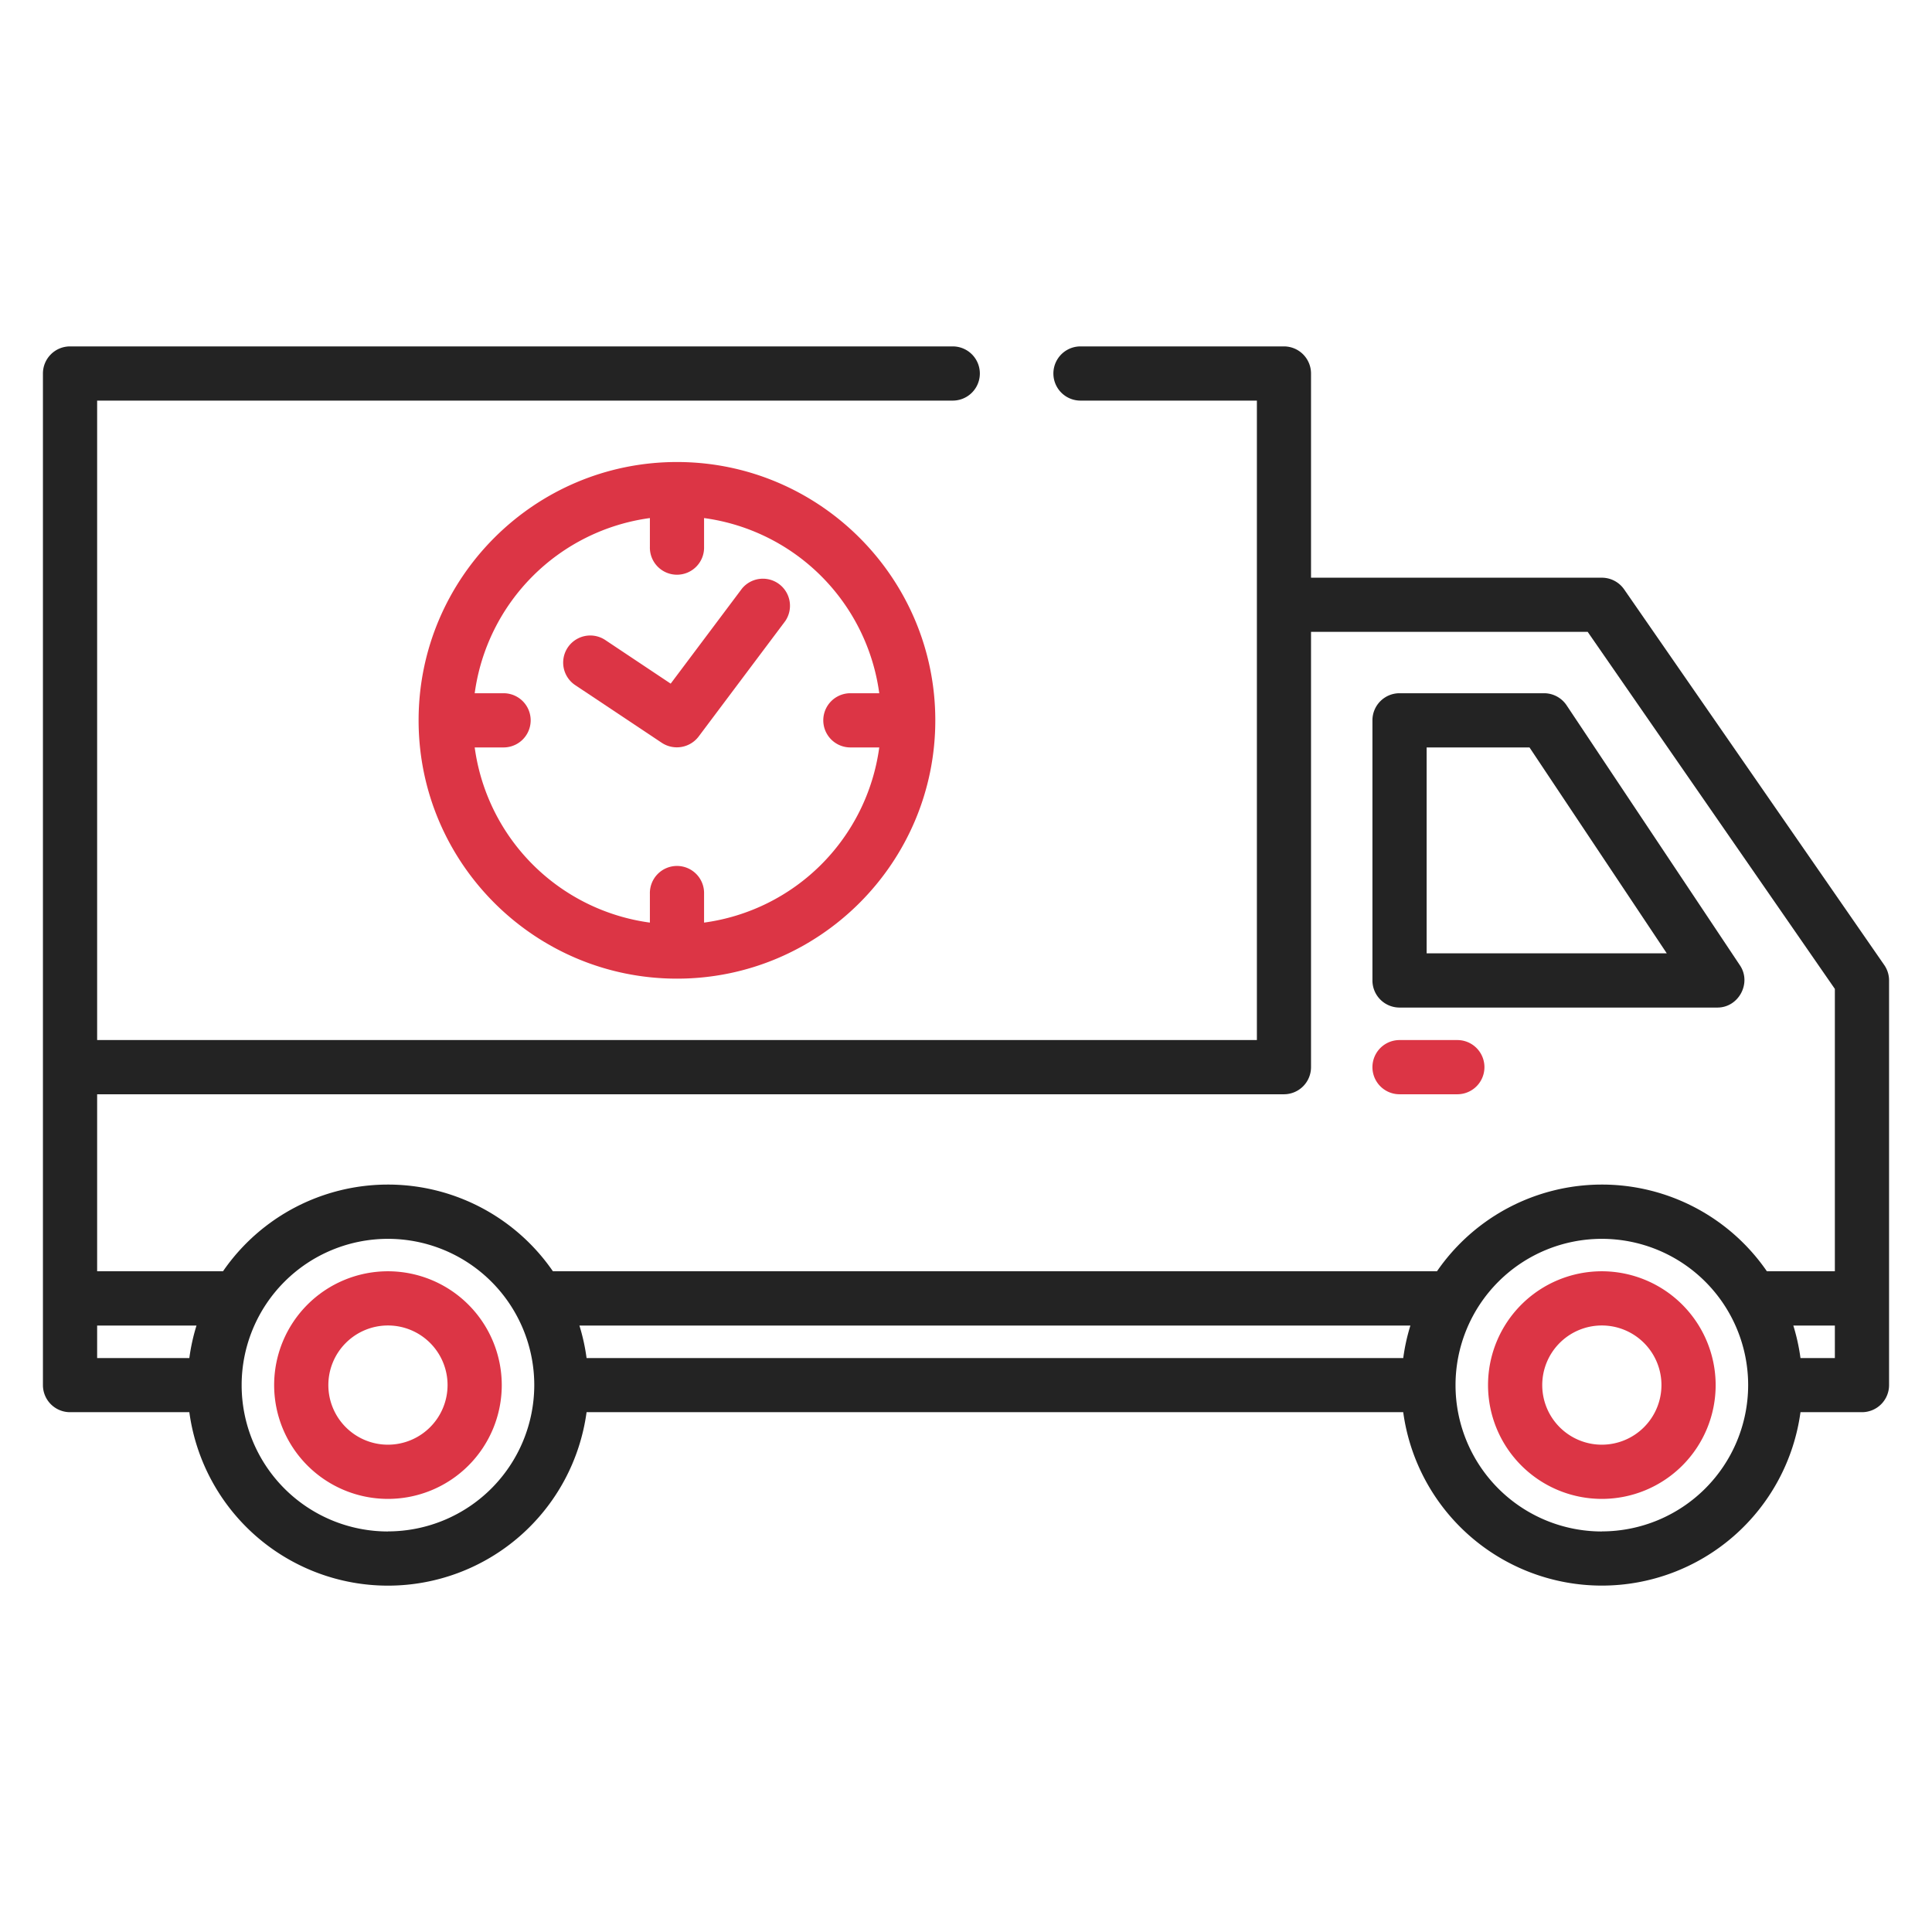
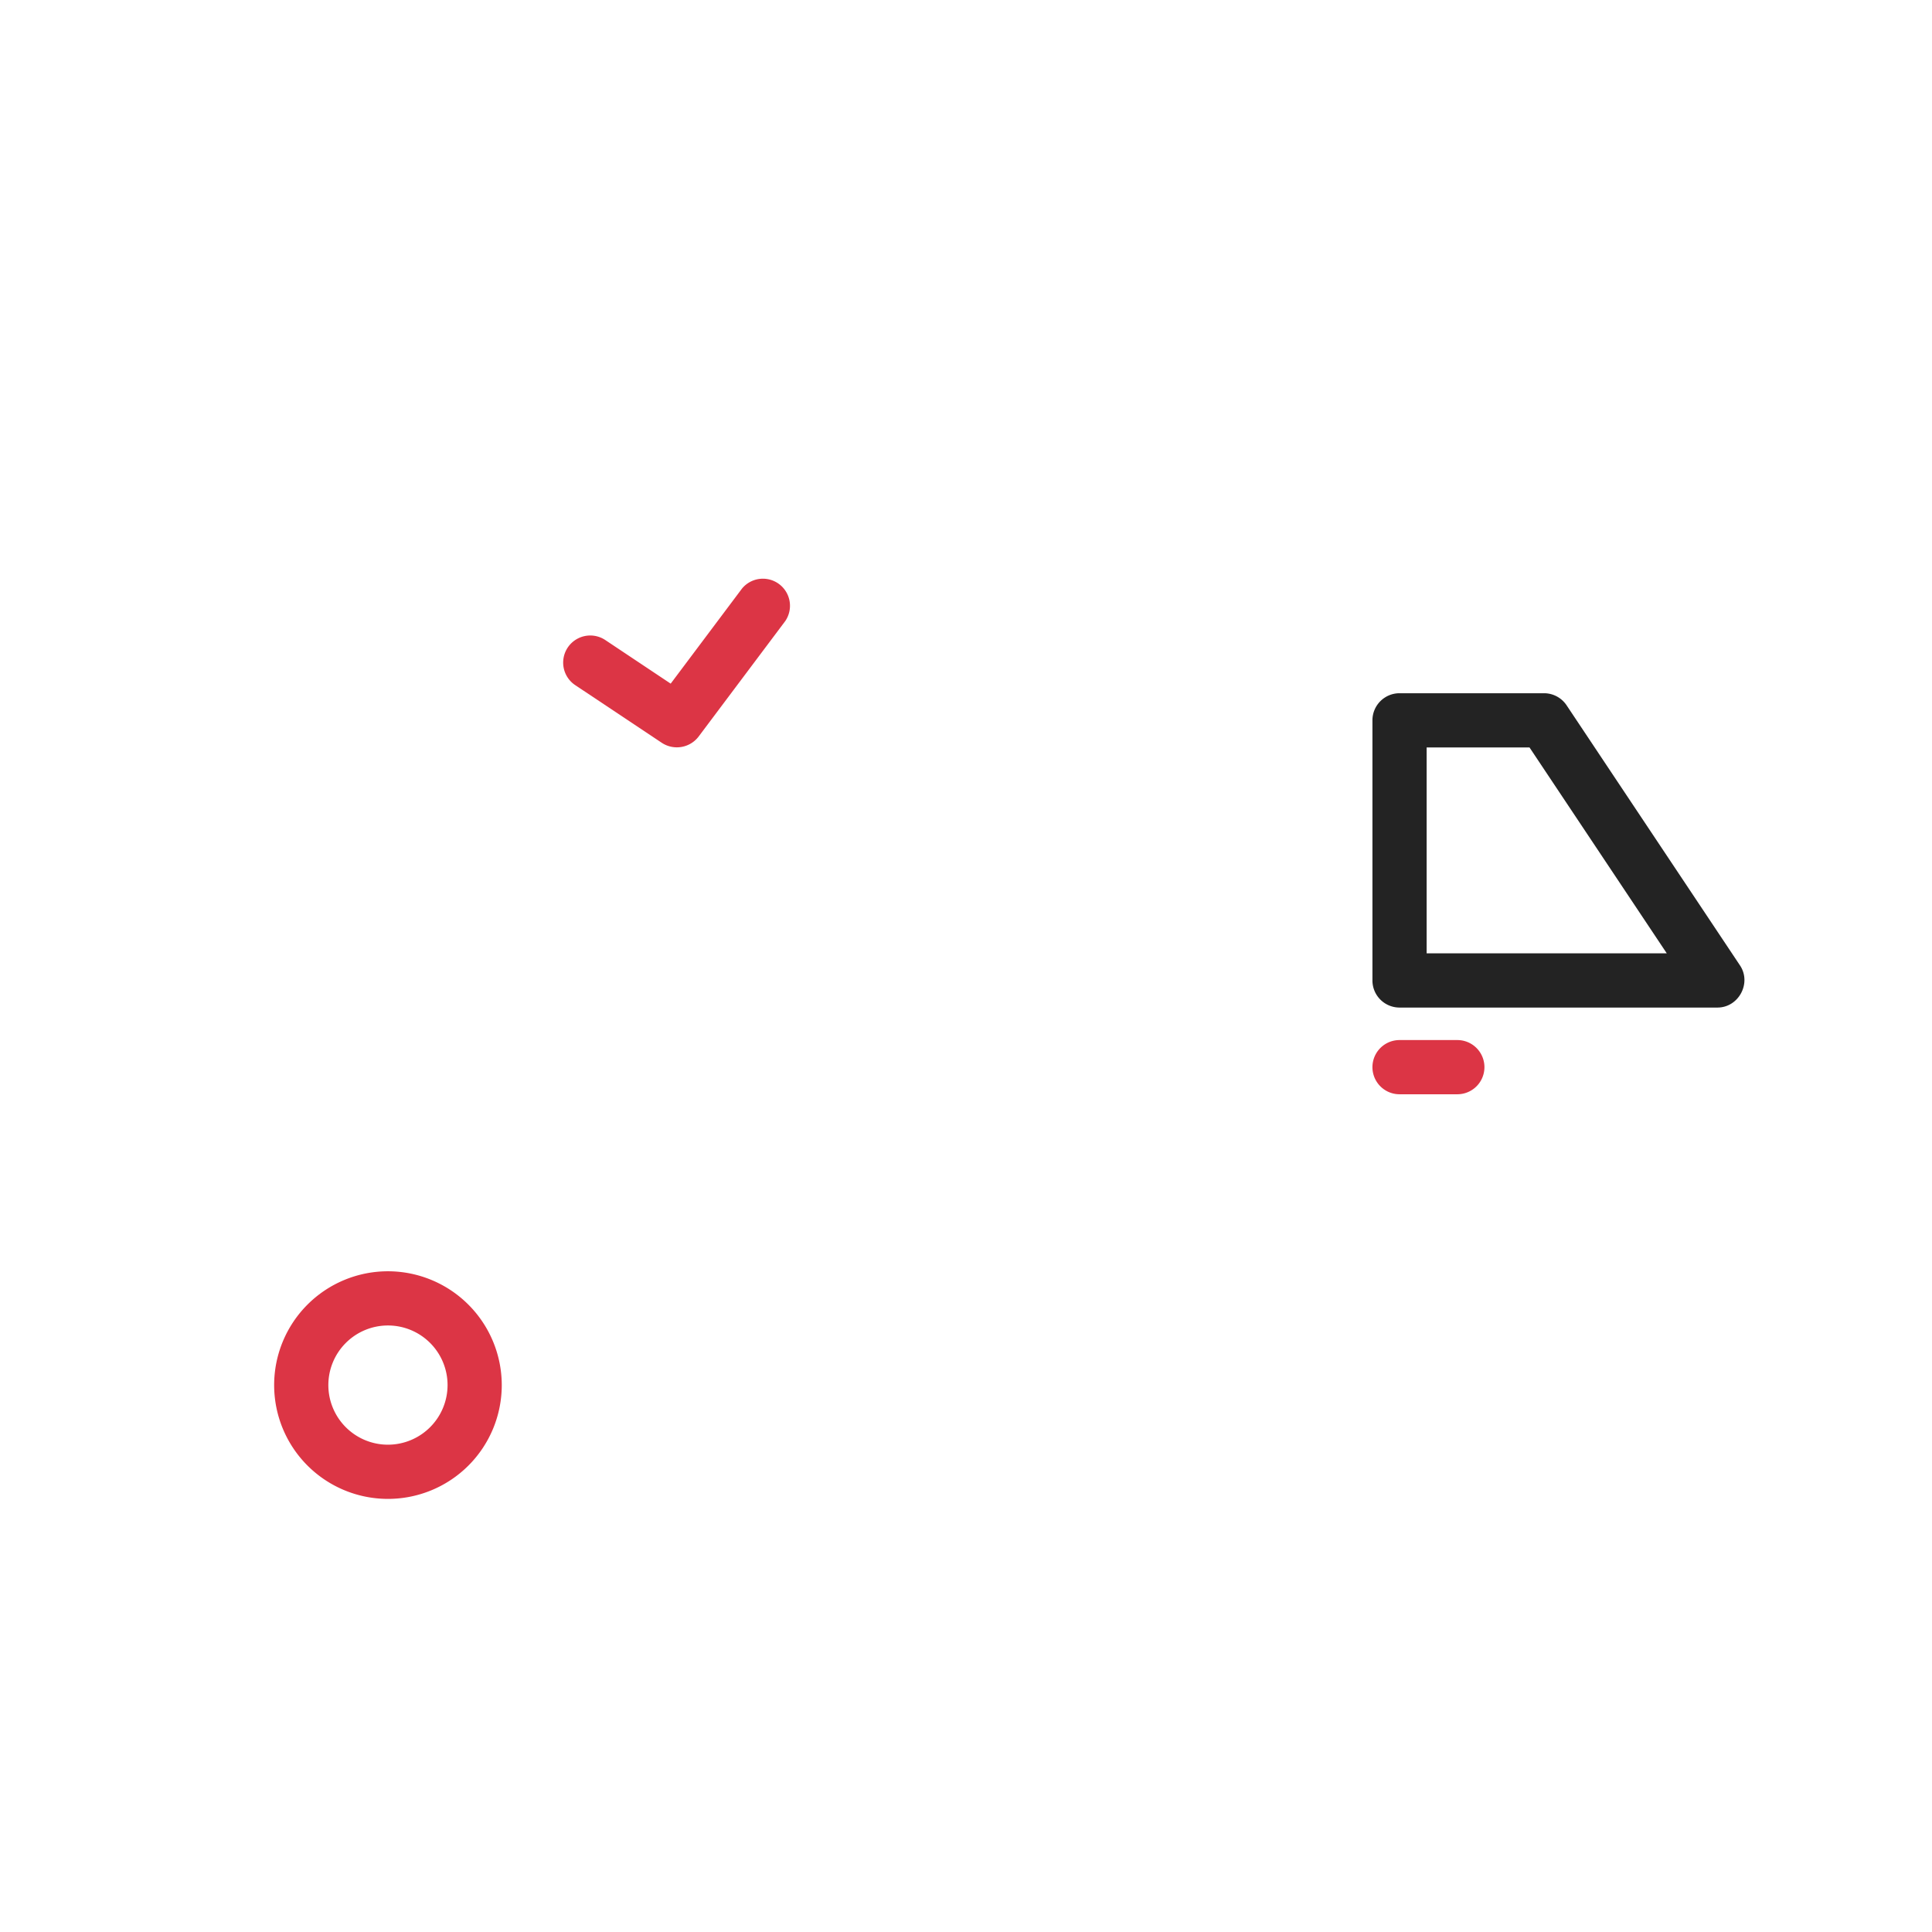
<svg xmlns="http://www.w3.org/2000/svg" id="Layer_1" data-name="Layer 1" viewBox="0 0 1080 1080">
  <defs>
    <style>.cls-1{fill:#232323;}.cls-2{fill:#dc3545;}</style>
  </defs>
-   <path class="cls-1" d="M1053.31,539.46l-145.41-210a15.17,15.17,0,0,0-12.46-6.52H732.87V208.79a15.15,15.15,0,0,0-15.15-15.15H604a15.15,15.15,0,0,0,0,30.3h98.61V581.4H54.3V223.94H532.59a15.15,15.15,0,0,0,0-30.3H39.15A15.15,15.15,0,0,0,24,208.79V774.27a15.15,15.15,0,0,0,15.15,15.15h66.69a112.05,112.05,0,0,0,222.06,0H784.41a112.06,112.06,0,0,0,222.07,0h34.37A15.15,15.15,0,0,0,1056,774.27V548.08A15.16,15.16,0,0,0,1053.31,539.46ZM717.72,611.7a15.15,15.15,0,0,0,15.15-15.15V353.19H887.51L1025.7,552.81V710.65h-38a111.95,111.95,0,0,0-184.42,0H309.08a111.95,111.95,0,0,0-184.42,0H54.3V611.7ZM323.9,741H788.42a109.46,109.46,0,0,0-4,18.17H327.9A110.46,110.46,0,0,0,323.9,741ZM54.3,742v-1h55.54a110.46,110.46,0,0,0-4,18.17H54.3Zm162.57,114.1a81.79,81.79,0,1,1,81.79-81.79A81.88,81.88,0,0,1,216.87,856.06Zm678.57,0a81.79,81.79,0,1,1,81.79-81.79A81.88,81.88,0,0,1,895.44,856.06Zm130.26-96.94h-19.22a112.55,112.55,0,0,0-4-18.17h23.22Z" />
  <path class="cls-1" d="M782.35,563.23H960.07c11.85,0,19.19-13.66,12.6-23.55L875.74,394.27a15.17,15.17,0,0,0-12.61-6.75H782.35a15.15,15.15,0,0,0-15.15,15.15V548.08A15.15,15.15,0,0,0,782.35,563.23ZM797.5,417.82H855l76.74,115.11H797.5Z" />
  <path class="cls-2" d="M782.35,611.7h32.31a15.15,15.15,0,0,0,0-30.3H782.35a15.15,15.15,0,1,0,0,30.3Z" />
-   <path class="cls-2" d="M895.44,710.65a63.62,63.62,0,1,0,63.62,63.62A63.7,63.7,0,0,0,895.44,710.65Zm0,96.94a33.32,33.32,0,1,1,33.32-33.32A33.35,33.35,0,0,1,895.44,807.59Z" />
  <path class="cls-2" d="M216.87,710.65a63.62,63.62,0,1,0,63.62,63.62A63.69,63.69,0,0,0,216.87,710.65Zm0,96.94a33.32,33.32,0,1,1,33.32-33.32A33.35,33.35,0,0,1,216.87,807.59Z" />
-   <path class="cls-2" d="M378.44,547.07c79.61,0,144.4-64.78,144.4-144.4s-64.79-144.4-144.4-144.4S234,323,234,402.67,298.81,547.07,378.44,547.07ZM363.29,289.6v16.13a15.15,15.15,0,1,0,30.29,0V289.6a114.32,114.32,0,0,1,97.93,97.92H475.37a15.15,15.15,0,0,0,0,30.3h16.14a114.33,114.33,0,0,1-97.93,97.92V499.61a15.15,15.15,0,1,0-30.29,0v16.13a114.33,114.33,0,0,1-97.93-97.92H281.5a15.15,15.15,0,0,0,0-30.3H265.36A114.32,114.32,0,0,1,363.29,289.6Z" />
  <path class="cls-2" d="M321.56,383,370,415.27a15.29,15.29,0,0,0,20.52-3.51L439,347.13A15.14,15.14,0,0,0,414.79,329l-39.87,53.16-36.55-24.37A15.15,15.15,0,0,0,321.56,383Z" />
</svg>